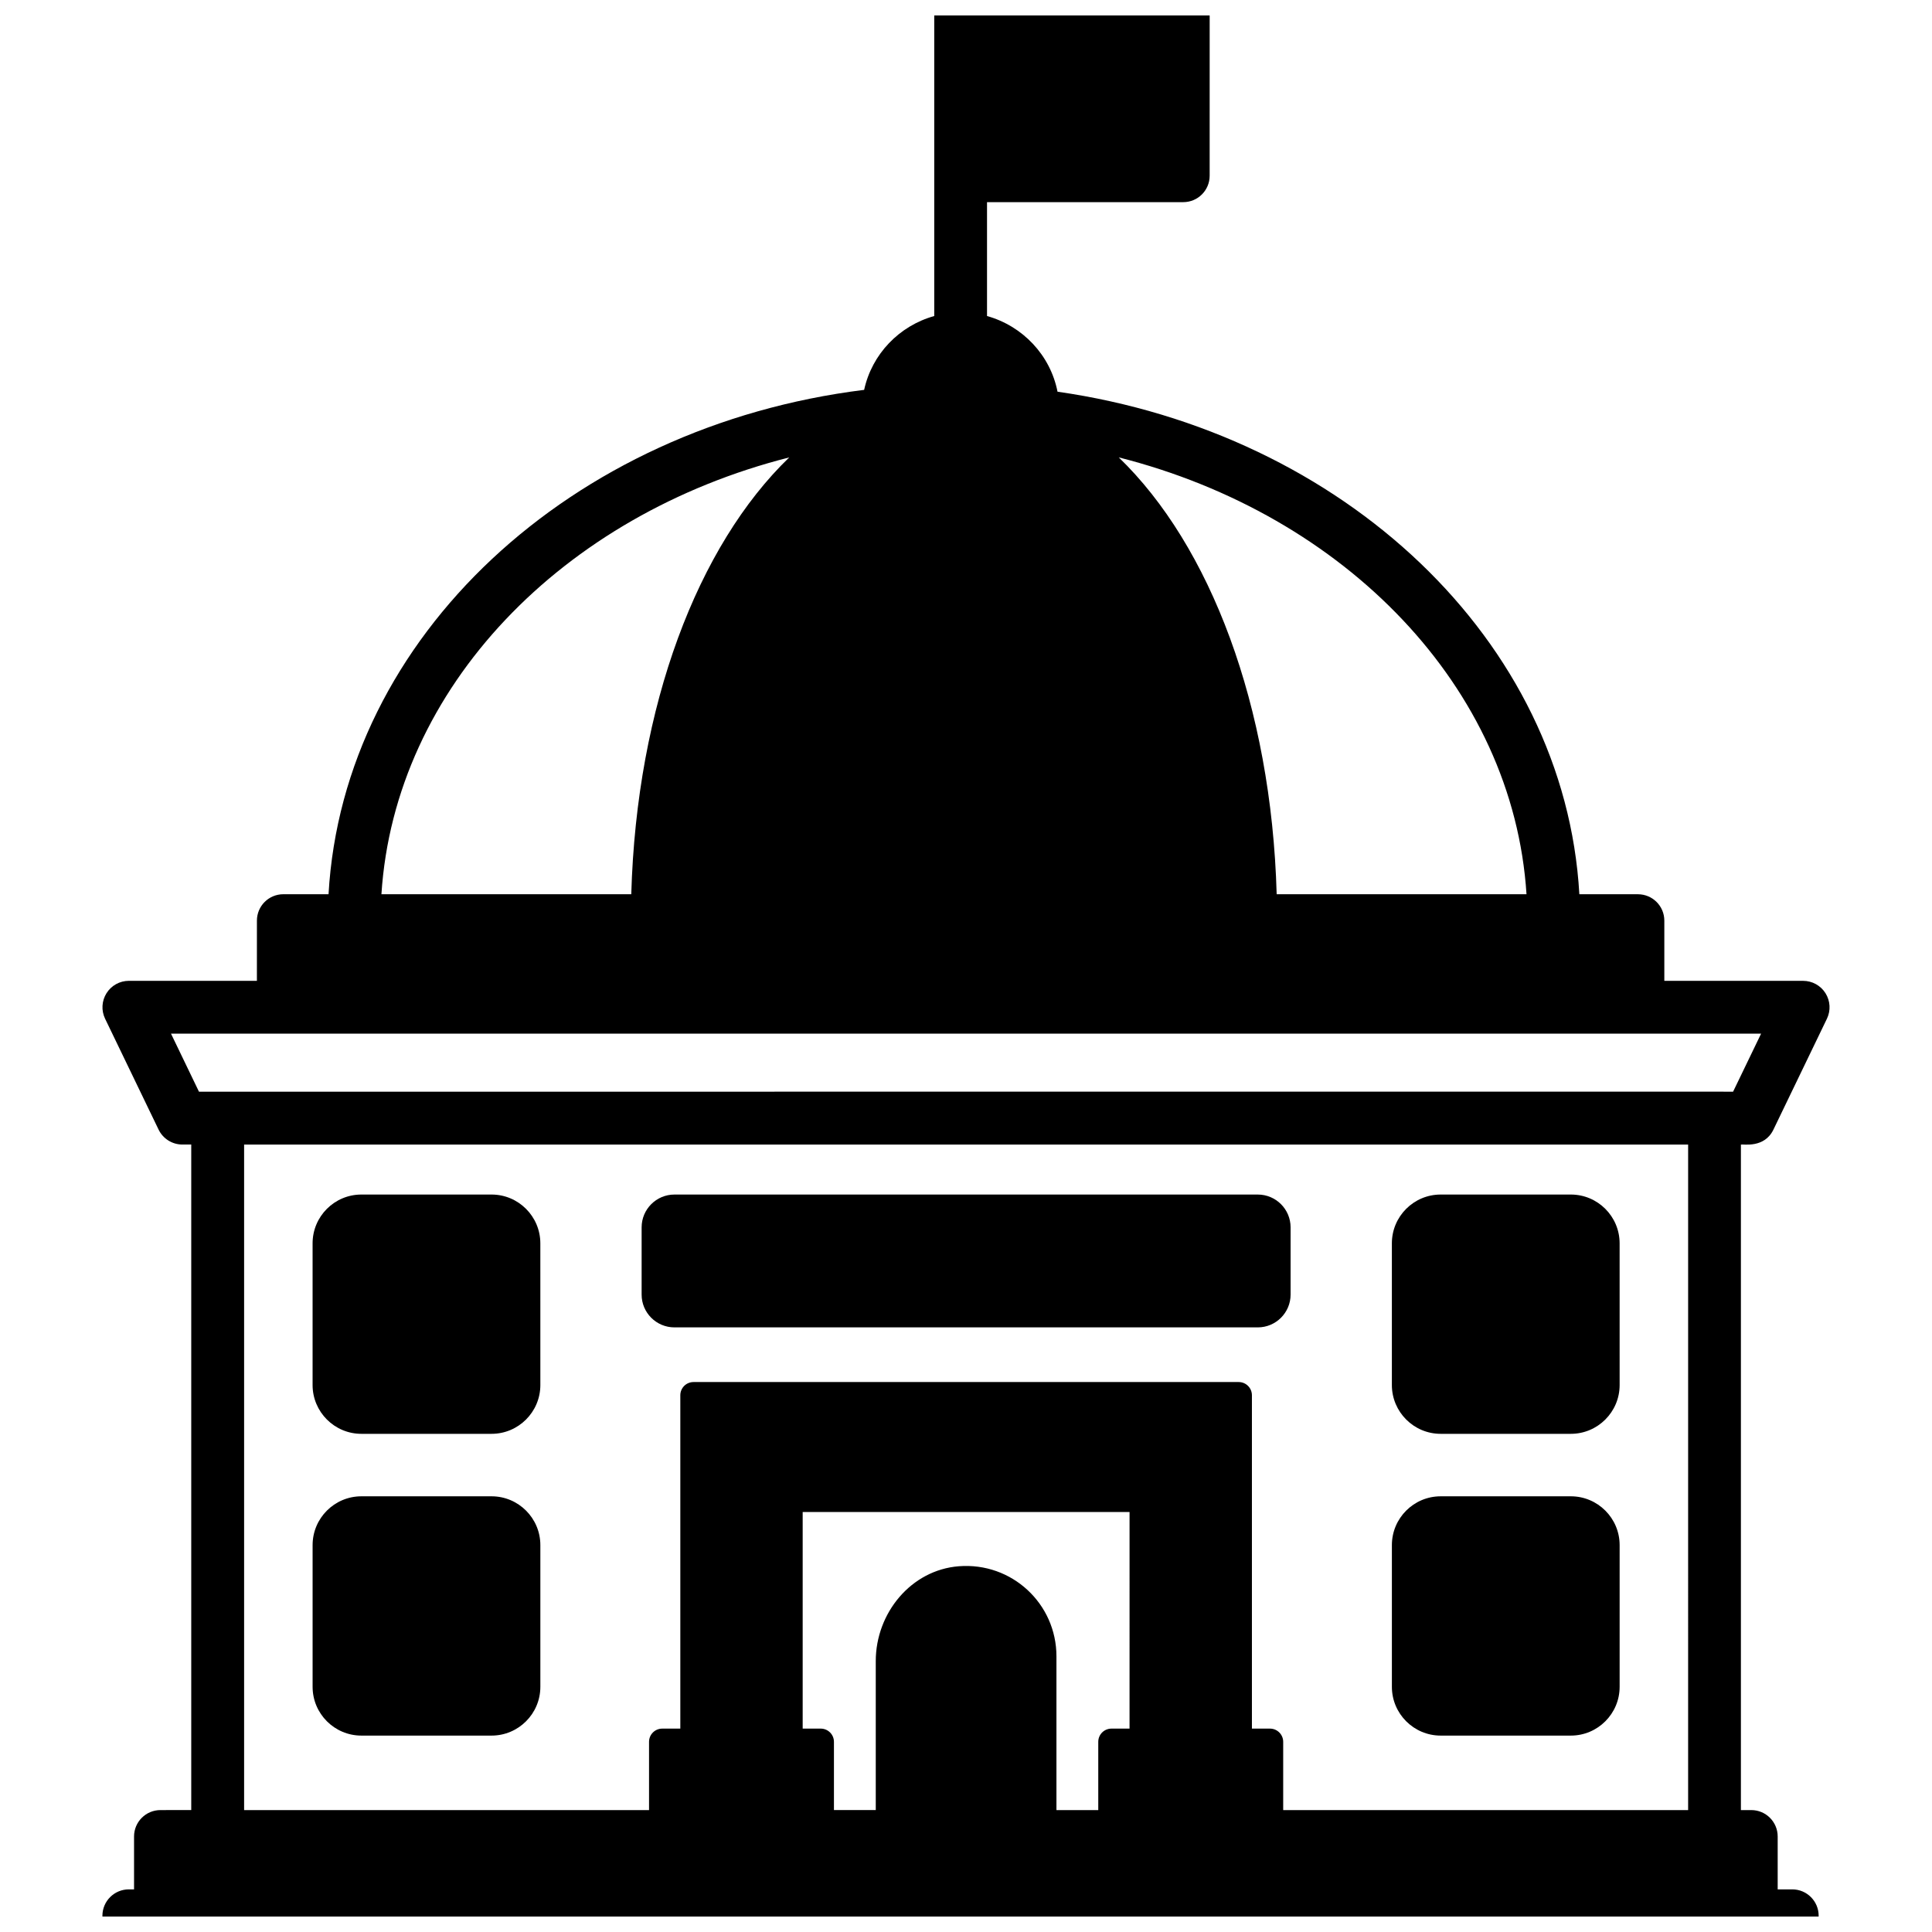
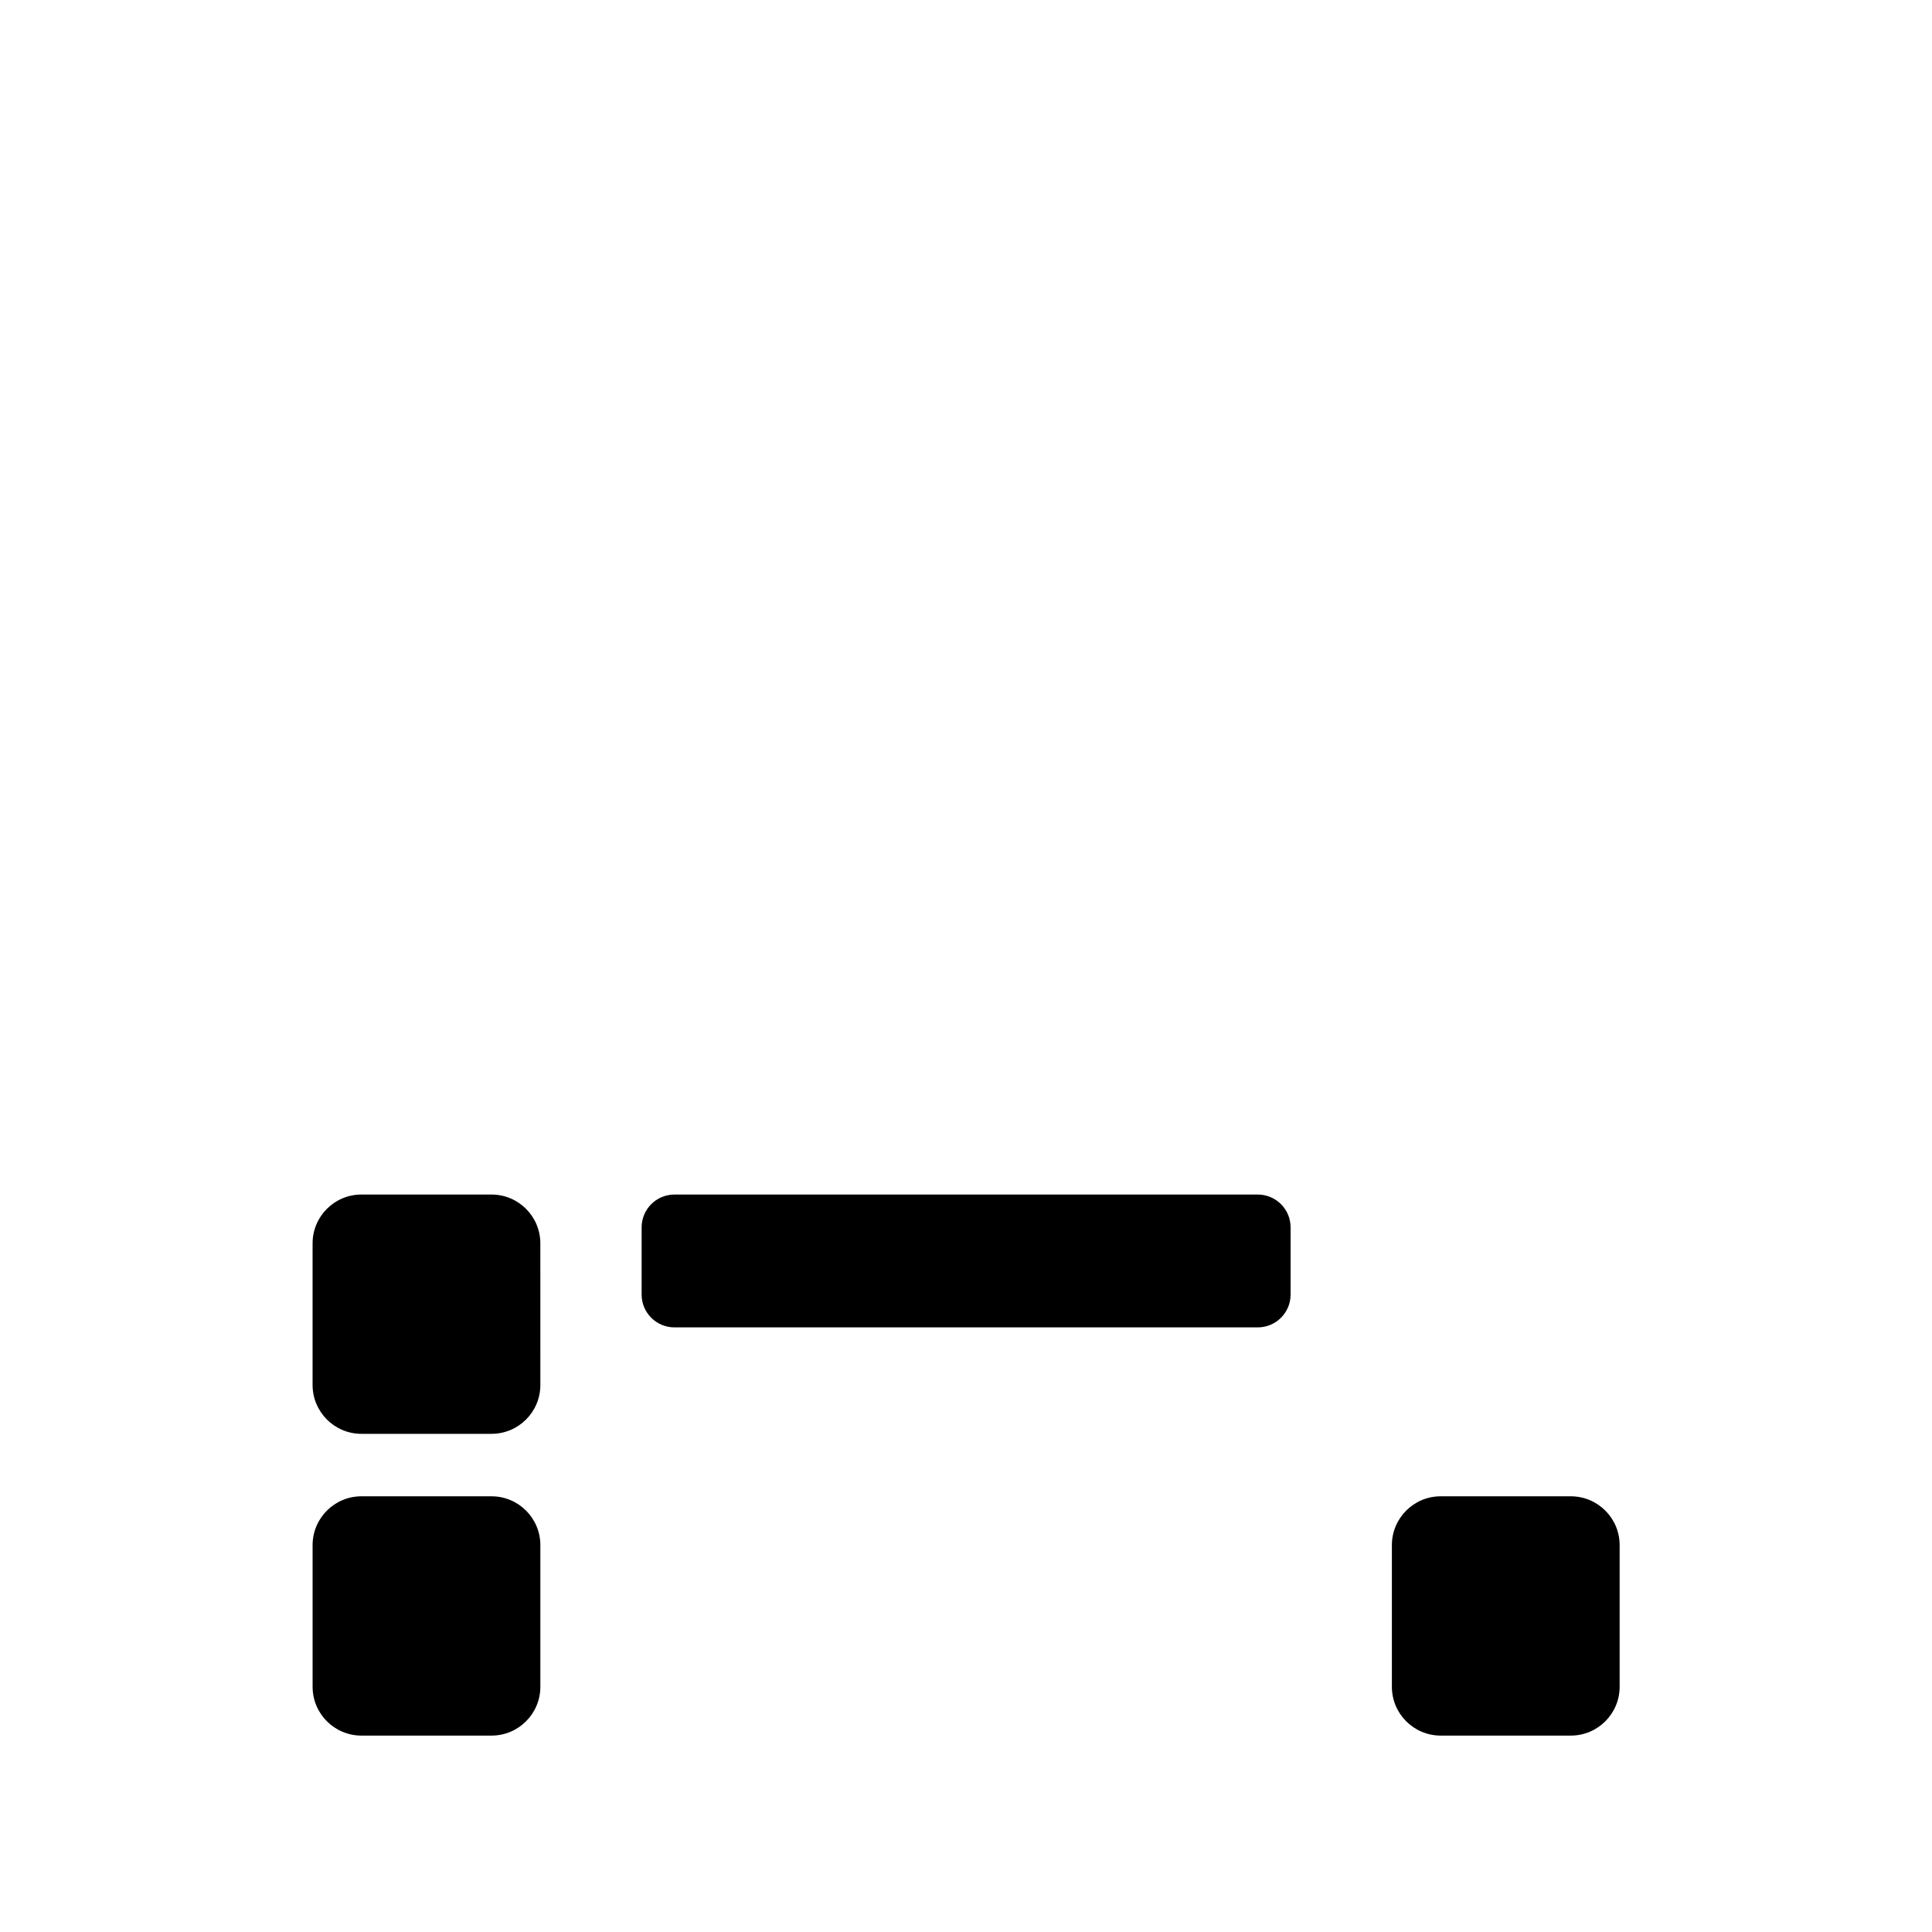
<svg xmlns="http://www.w3.org/2000/svg" width="800px" height="800px" version="1.1" viewBox="144 144 512 512">
  <defs>
    <clipPath id="a">
-       <path d="m171 148.09h458v503.81h-458z" />
-     </clipPath>
+       </clipPath>
  </defs>
  <g clip-path="url(#a)">
-     <path d="m186.52 623.69c-3.863 0-6.996 3.133-6.996 6.996v14.016h-1.387c-3.863 0-6.996 3.133-6.996 6.996s3.133 6.996 6.996 6.996h440.83c3.863 0 6.996-3.133 6.996-6.996s-3.133-6.996-6.996-6.996h-3.863v-14.016c0-3.863-3.133-6.996-6.996-6.996h-2.75v-176.37c0.711-0.148 6.219 1.012 8.617-3.957l14.18-29.391c1.047-2.168 0.902-4.723-0.379-6.762-1.281-2.039-3.516-3.277-5.926-3.277h-36.785v-15.953c0-3.867-3.133-6.996-6.996-6.996h-15.523c-3.824-67.234-62.43-122.32-138.29-133.18-1.914-9.719-9.246-17.418-18.684-20.055v-30.18h52.004c3.863 0 6.996-3.133 6.996-6.996l0.004-42.281c0-3.863-3.133-6.996-6.996-6.996h-58.688c-0.055 0-0.102 0.031-0.156 0.031-0.055 0-0.102-0.031-0.156-0.031-3.863 0-6.996 3.133-6.996 6.996v79.457c-9.281 2.59-16.516 10.082-18.578 19.57-77.629 9.609-138.05 65.371-141.94 133.66h-11.984c-3.863 0-6.996 3.129-6.996 6.996l-0.004 15.953h-33.926c-2.41 0-4.648 1.238-5.926 3.277-1.281 2.039-1.426 4.594-0.379 6.762l14.18 29.391c1.168 2.418 3.617 3.957 6.305 3.957h2.348v176.37zm256.82-21.59h-4.789c-1.934 0-3.5 1.566-3.5 3.5v18.09h-11.082v-40.75c0-13.926-11.801-24.969-25.871-23.867-12.668 0.996-22.012 12.422-22.012 25.129v39.488h-11.082v-18.09c0-1.93-1.566-3.5-3.5-3.5h-4.785v-57.398h86.625zm148.03 21.59h-107.31v-18.09c0-1.93-1.566-3.5-3.5-3.5h-4.789v-88.344c0-1.934-1.566-3.5-3.5-3.5h-144.48c-1.934 0-3.5 1.566-3.5 3.5v88.344h-4.789c-1.934 0-3.5 1.566-3.5 3.5v18.09h-107.31v-176.37h382.68zm-42.828-242.71h-66.211c-1.406-50.012-17.652-92.426-41.852-115.77 60.035 15.211 104.55 60.961 108.06 115.77zm-195.39-115.76c-24.203 23.344-40.453 65.75-41.859 115.76h-66.211c3.512-54.789 48.031-100.54 108.07-115.76zm-163.84 152.7h421.4l-7.43 15.395c6.543-0.02-89.555-0.023-406.55 0z" />
-   </g>
+     </g>
  <path d="m525.79 603.95h34.5c7.129 0 12.93-5.797 12.93-12.93v-37.555c0-7.129-5.801-12.93-12.93-12.93h-34.5c-7.129 0-12.926 5.801-12.926 12.93v37.555c0 7.129 5.797 12.93 12.926 12.93z" />
-   <path d="m525.79 523.98h34.5c7.129 0 12.93-5.801 12.93-12.93l-0.004-37.555c0-7.129-5.801-12.93-12.93-12.93h-34.5c-7.129 0-12.926 5.801-12.926 12.93v37.555c0.004 7.129 5.801 12.93 12.93 12.93z" />
  <path d="m239.77 603.95h34.5c7.129 0 12.93-5.797 12.93-12.93v-37.555c0-7.129-5.801-12.93-12.93-12.93h-34.5c-7.129 0-12.926 5.801-12.926 12.93v37.555c0 7.129 5.797 12.93 12.926 12.93z" />
  <path d="m239.77 523.98h34.5c7.129 0 12.93-5.801 12.93-12.93l-0.004-37.555c0-7.129-5.801-12.93-12.93-12.93h-34.5c-7.129 0-12.926 5.801-12.926 12.93v37.555c0.004 7.129 5.801 12.93 12.93 12.93z" />
  <path d="m322.73 495.77h154.6c4.793 0 8.691-3.898 8.691-8.691v-17.82c0-4.793-3.898-8.691-8.691-8.691h-154.6c-4.793 0-8.691 3.898-8.691 8.691v17.82c-0.004 4.793 3.894 8.691 8.691 8.691z" />
</svg>